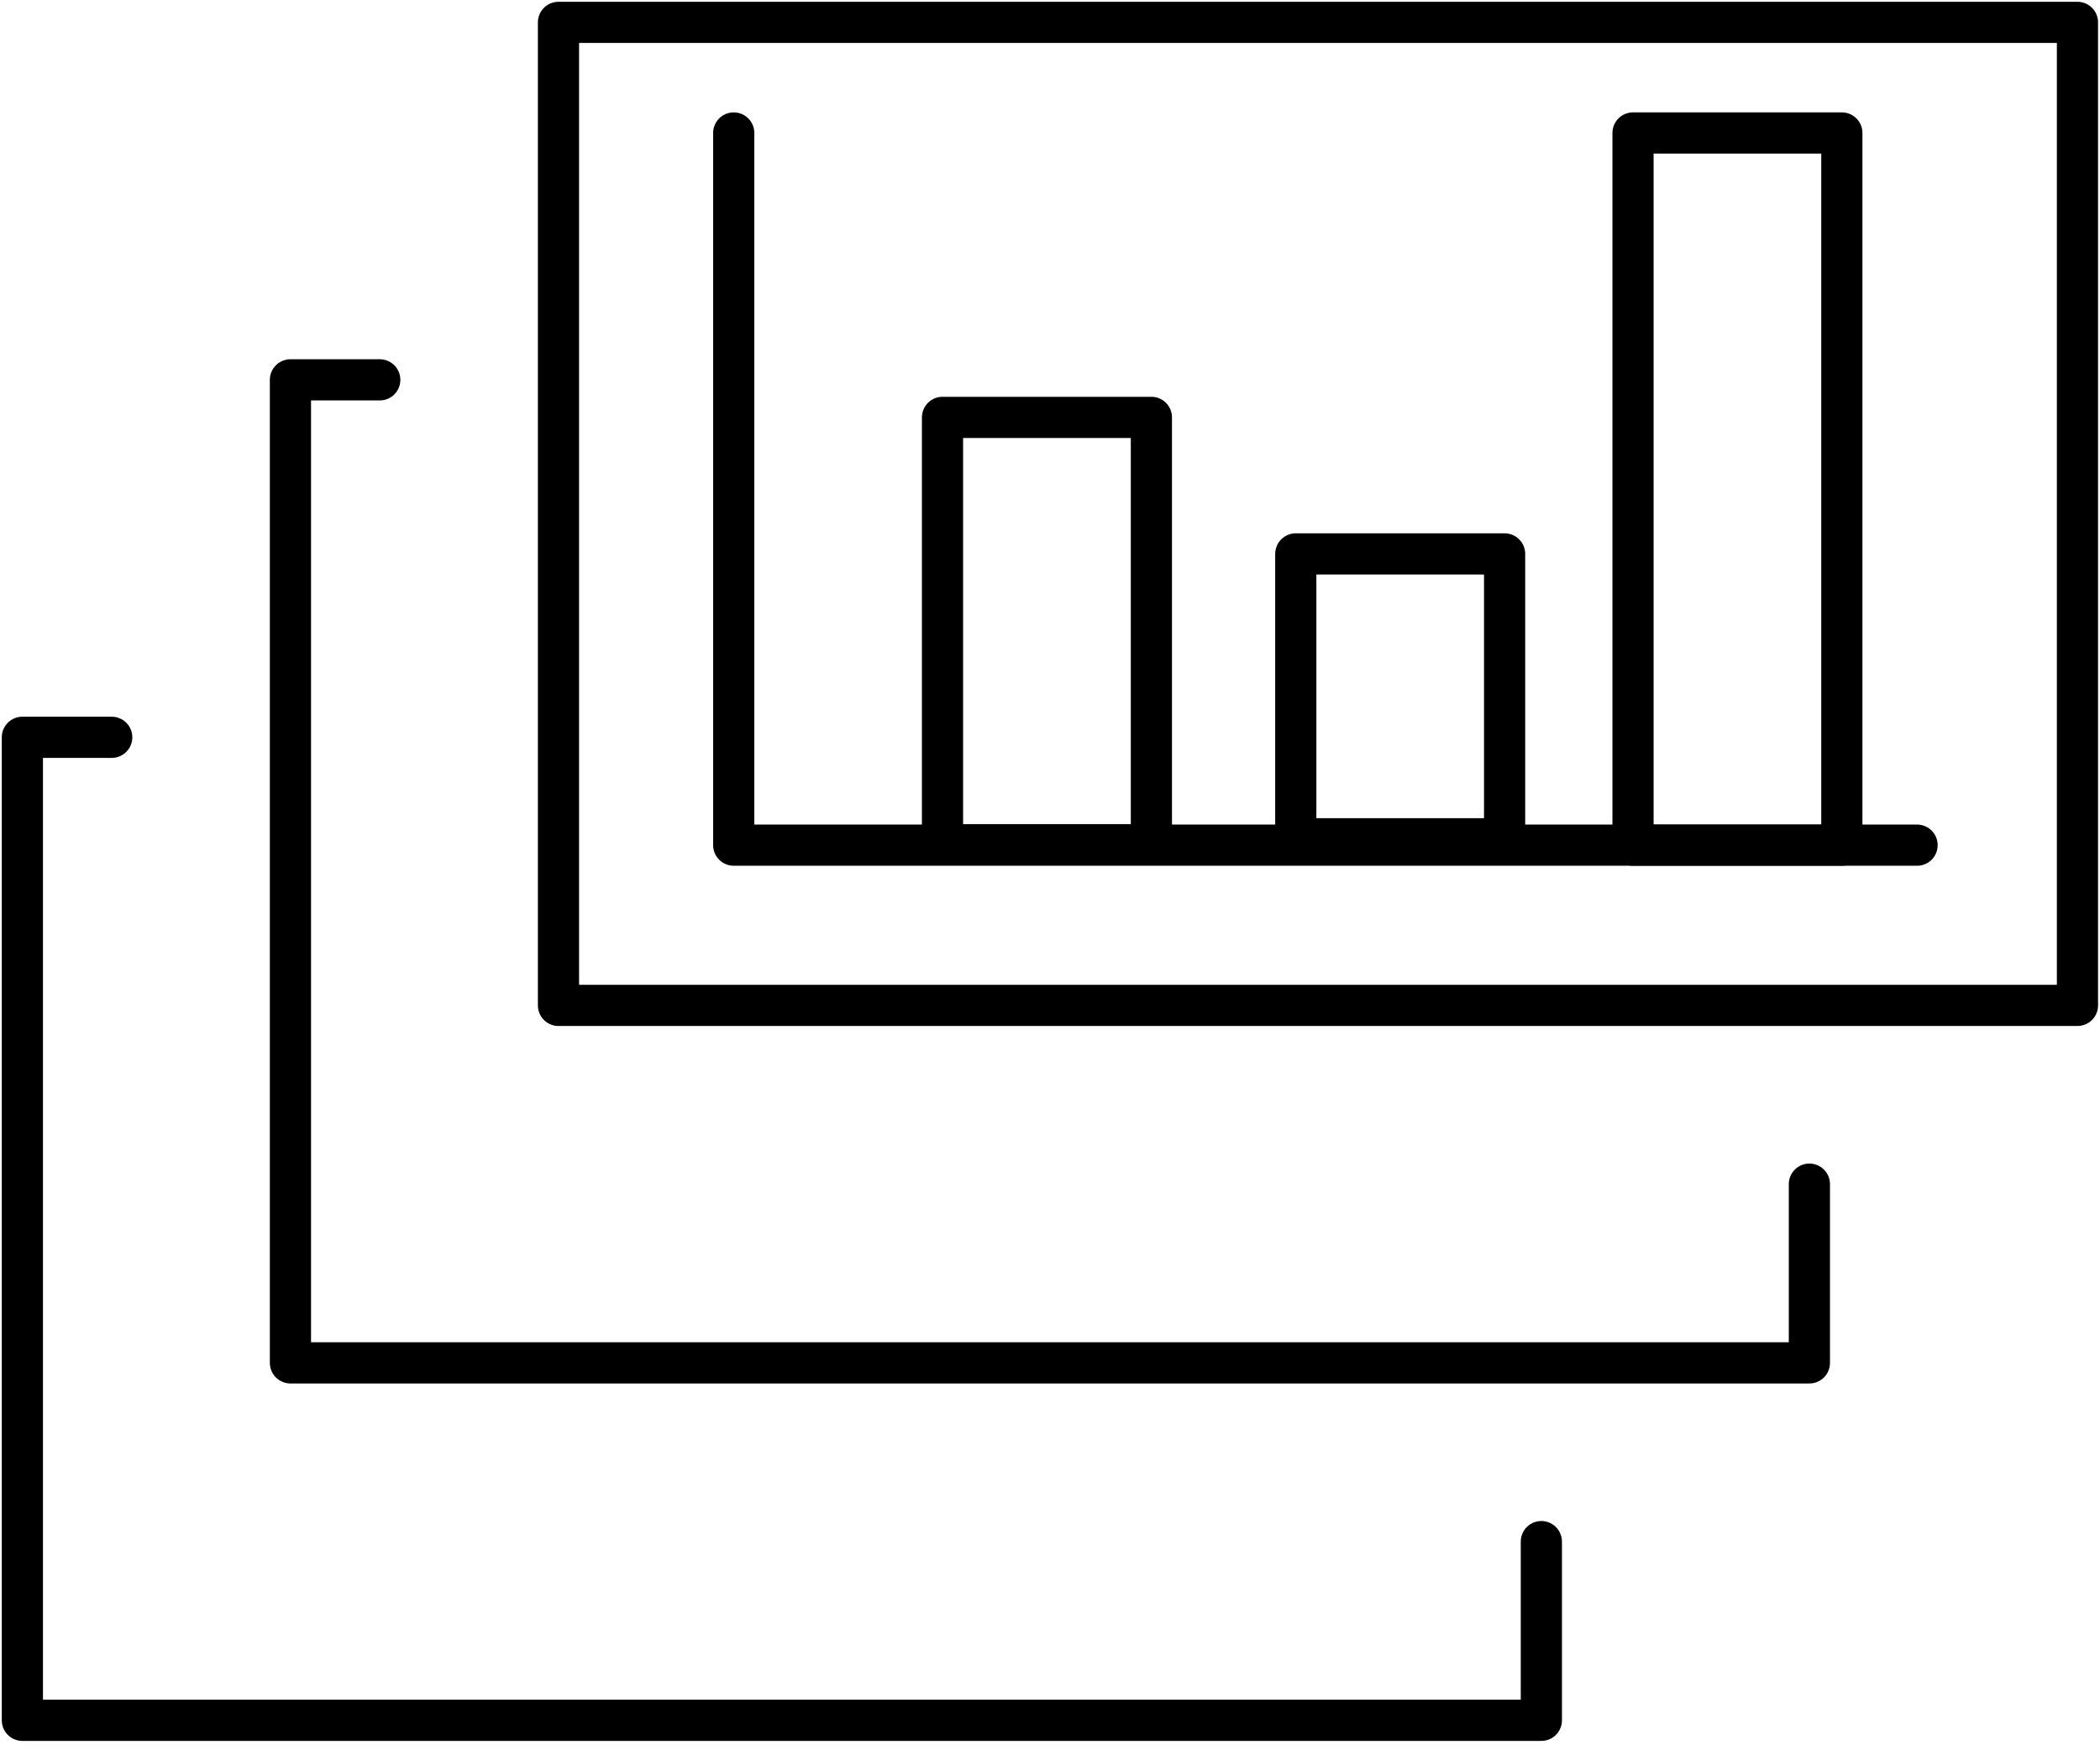
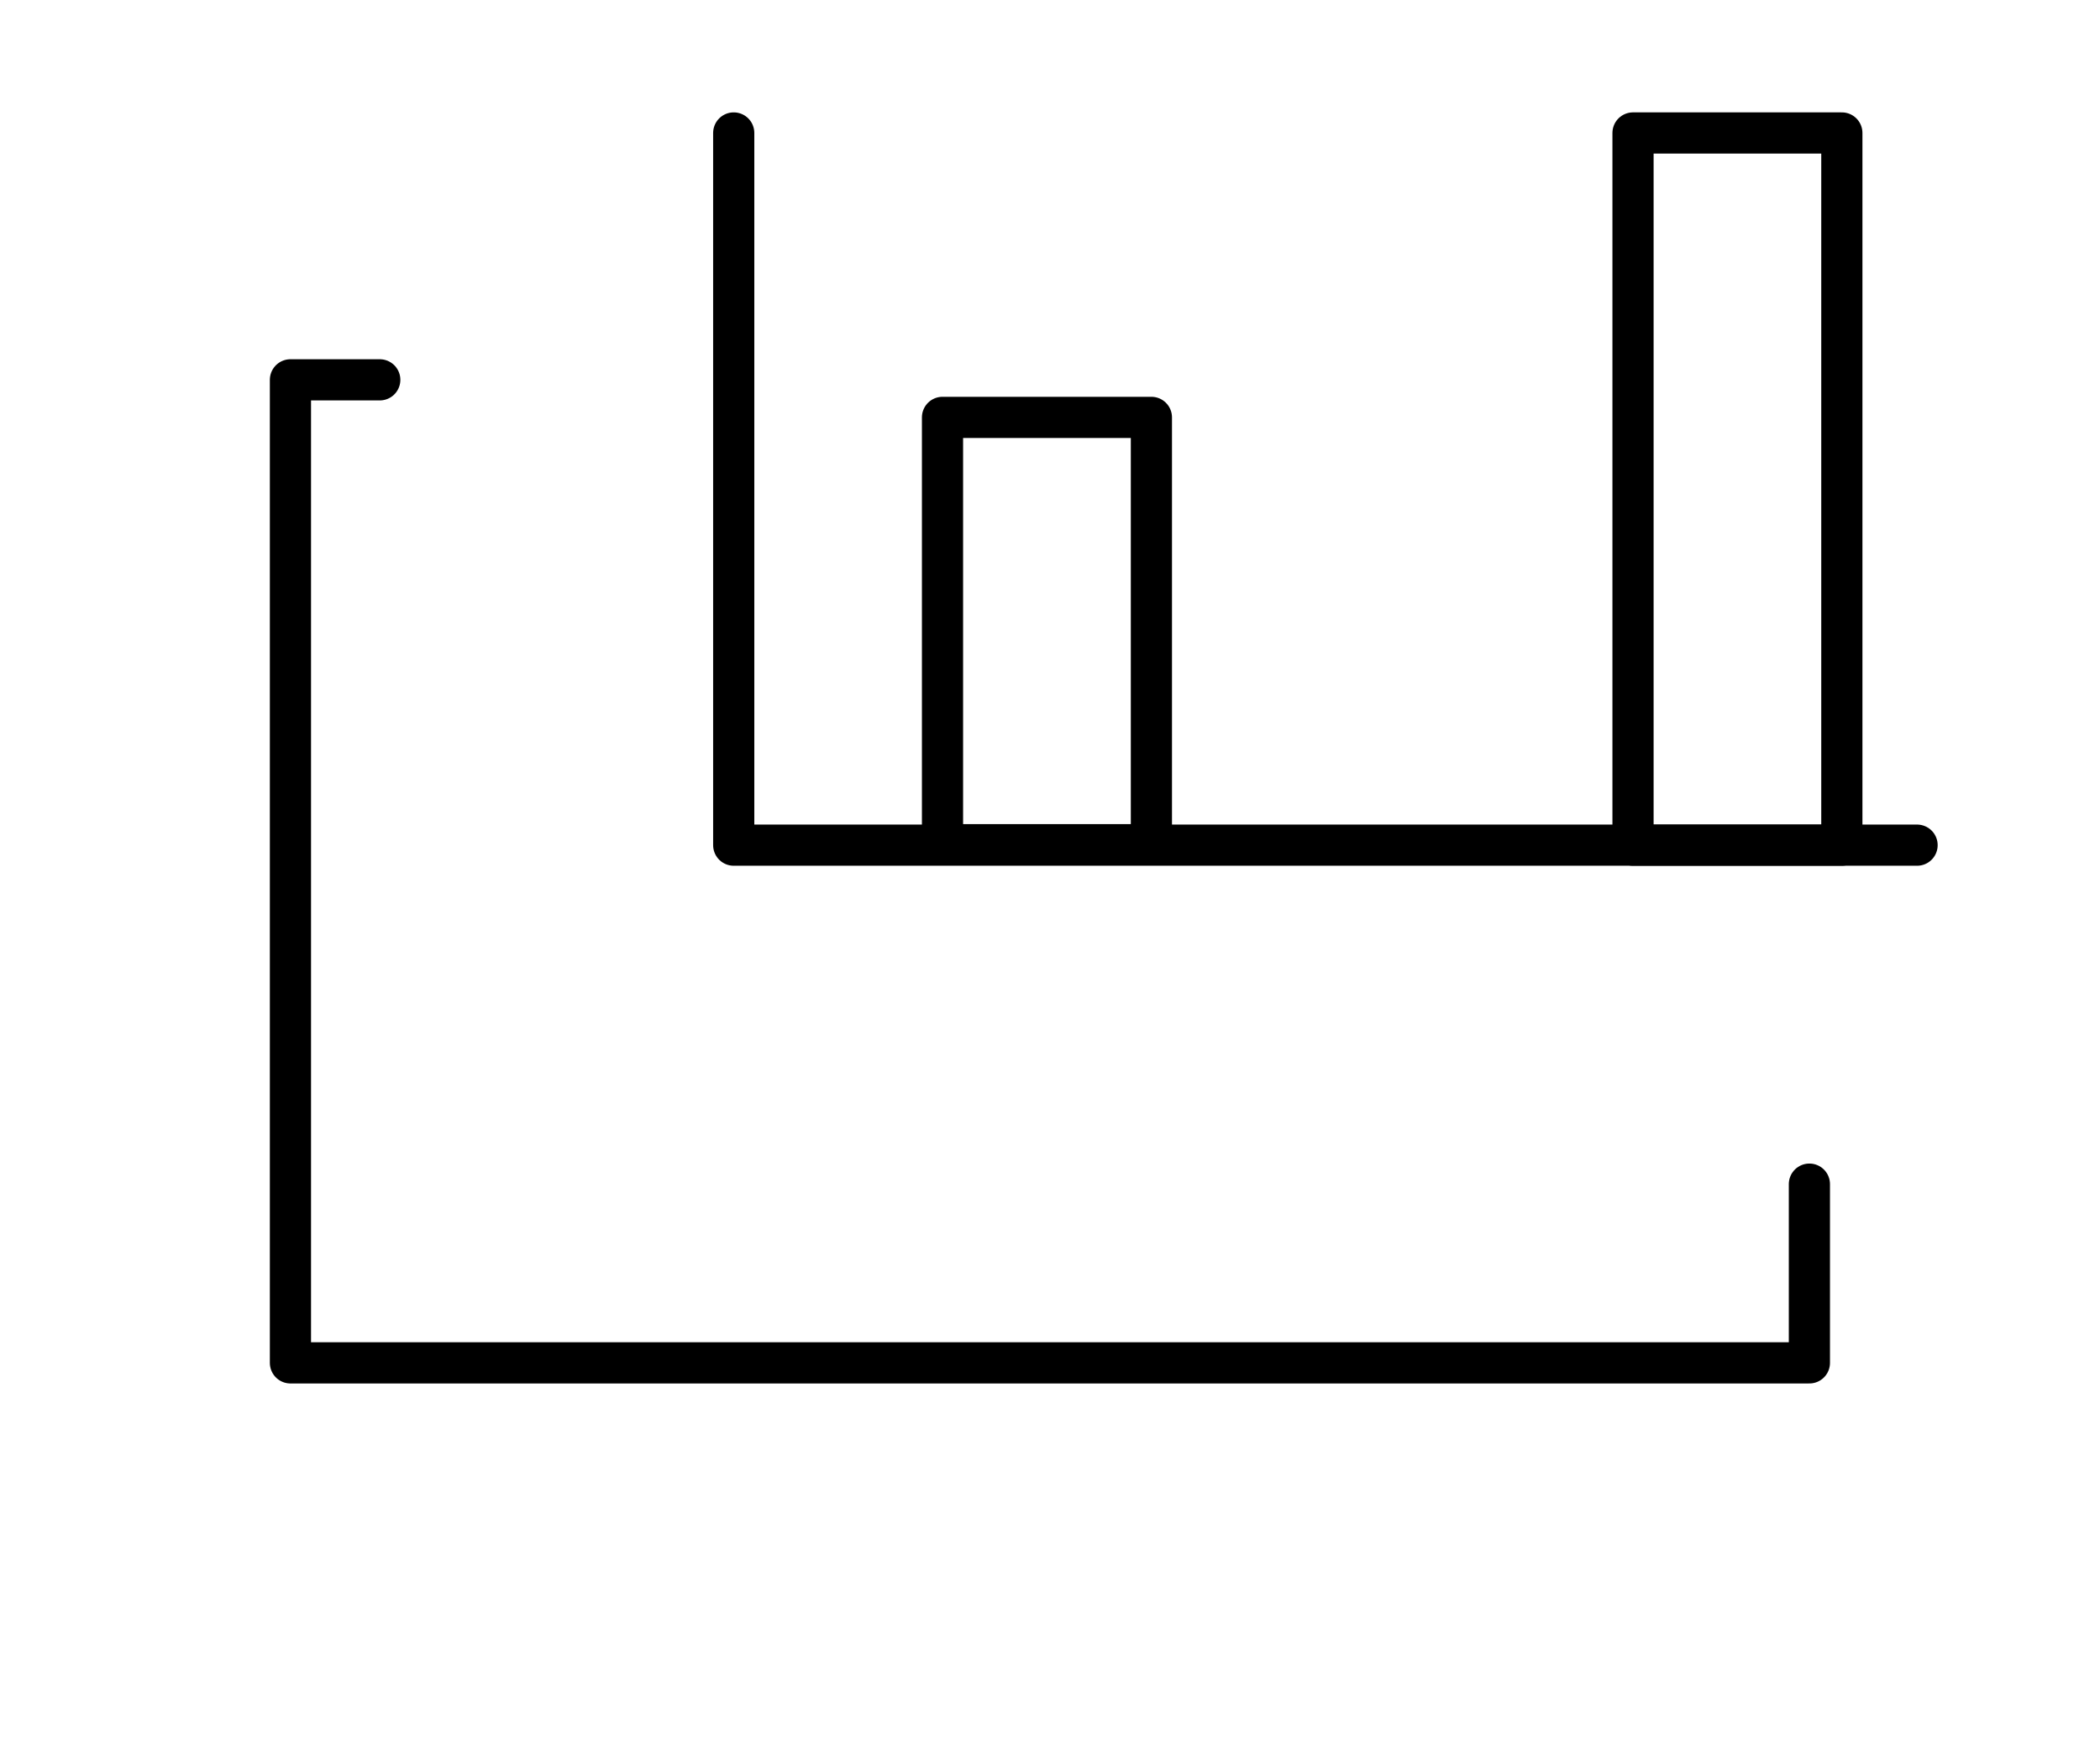
<svg xmlns="http://www.w3.org/2000/svg" width="102px" height="85px" viewBox="0 0 102 85" version="1.1">
  <title>Stroke 2333 + Stroke 2334 + Stroke 2335</title>
  <desc>Created with Sketch.</desc>
  <defs />
  <g id="Page-1" stroke="none" stroke-width="1" fill="none" fill-rule="evenodd" stroke-linecap="round" stroke-linejoin="round">
    <g id="Stroke-2333-+-Stroke-2334-+-Stroke-2335" transform="translate(1, 1)" stroke-width="2" stroke="#000000">
      <polyline id="Stroke-2333" points="17.446 17.446 13.107 17.446 13.107 65.186 86.885 65.186 86.885 56.506" />
-       <polygon id="Stroke-2334" points="99.905 47.826 26.126 47.826 26.126 0.087 99.905 0.087" />
      <polygon id="Stroke-285" points="54.925 19.27 44.779 19.27 44.779 40.022 54.925 40.022" />
-       <polygon id="Stroke-286" points="72.081 25.9 61.938 25.9 61.938 39.735 72.081 39.735" />
      <polygon id="Stroke-287" points="88.461 5.457 78.318 5.457 78.318 40.044 88.461 40.044" />
      <polyline id="Stroke-288" points="34.638 5.457 34.638 40.044 92.115 40.044" />
-       <polyline id="Stroke-2335" points="4.427 34.806 0.087 34.806 0.087 82.545 73.866 82.545 73.866 73.866" />
    </g>
  </g>
</svg>